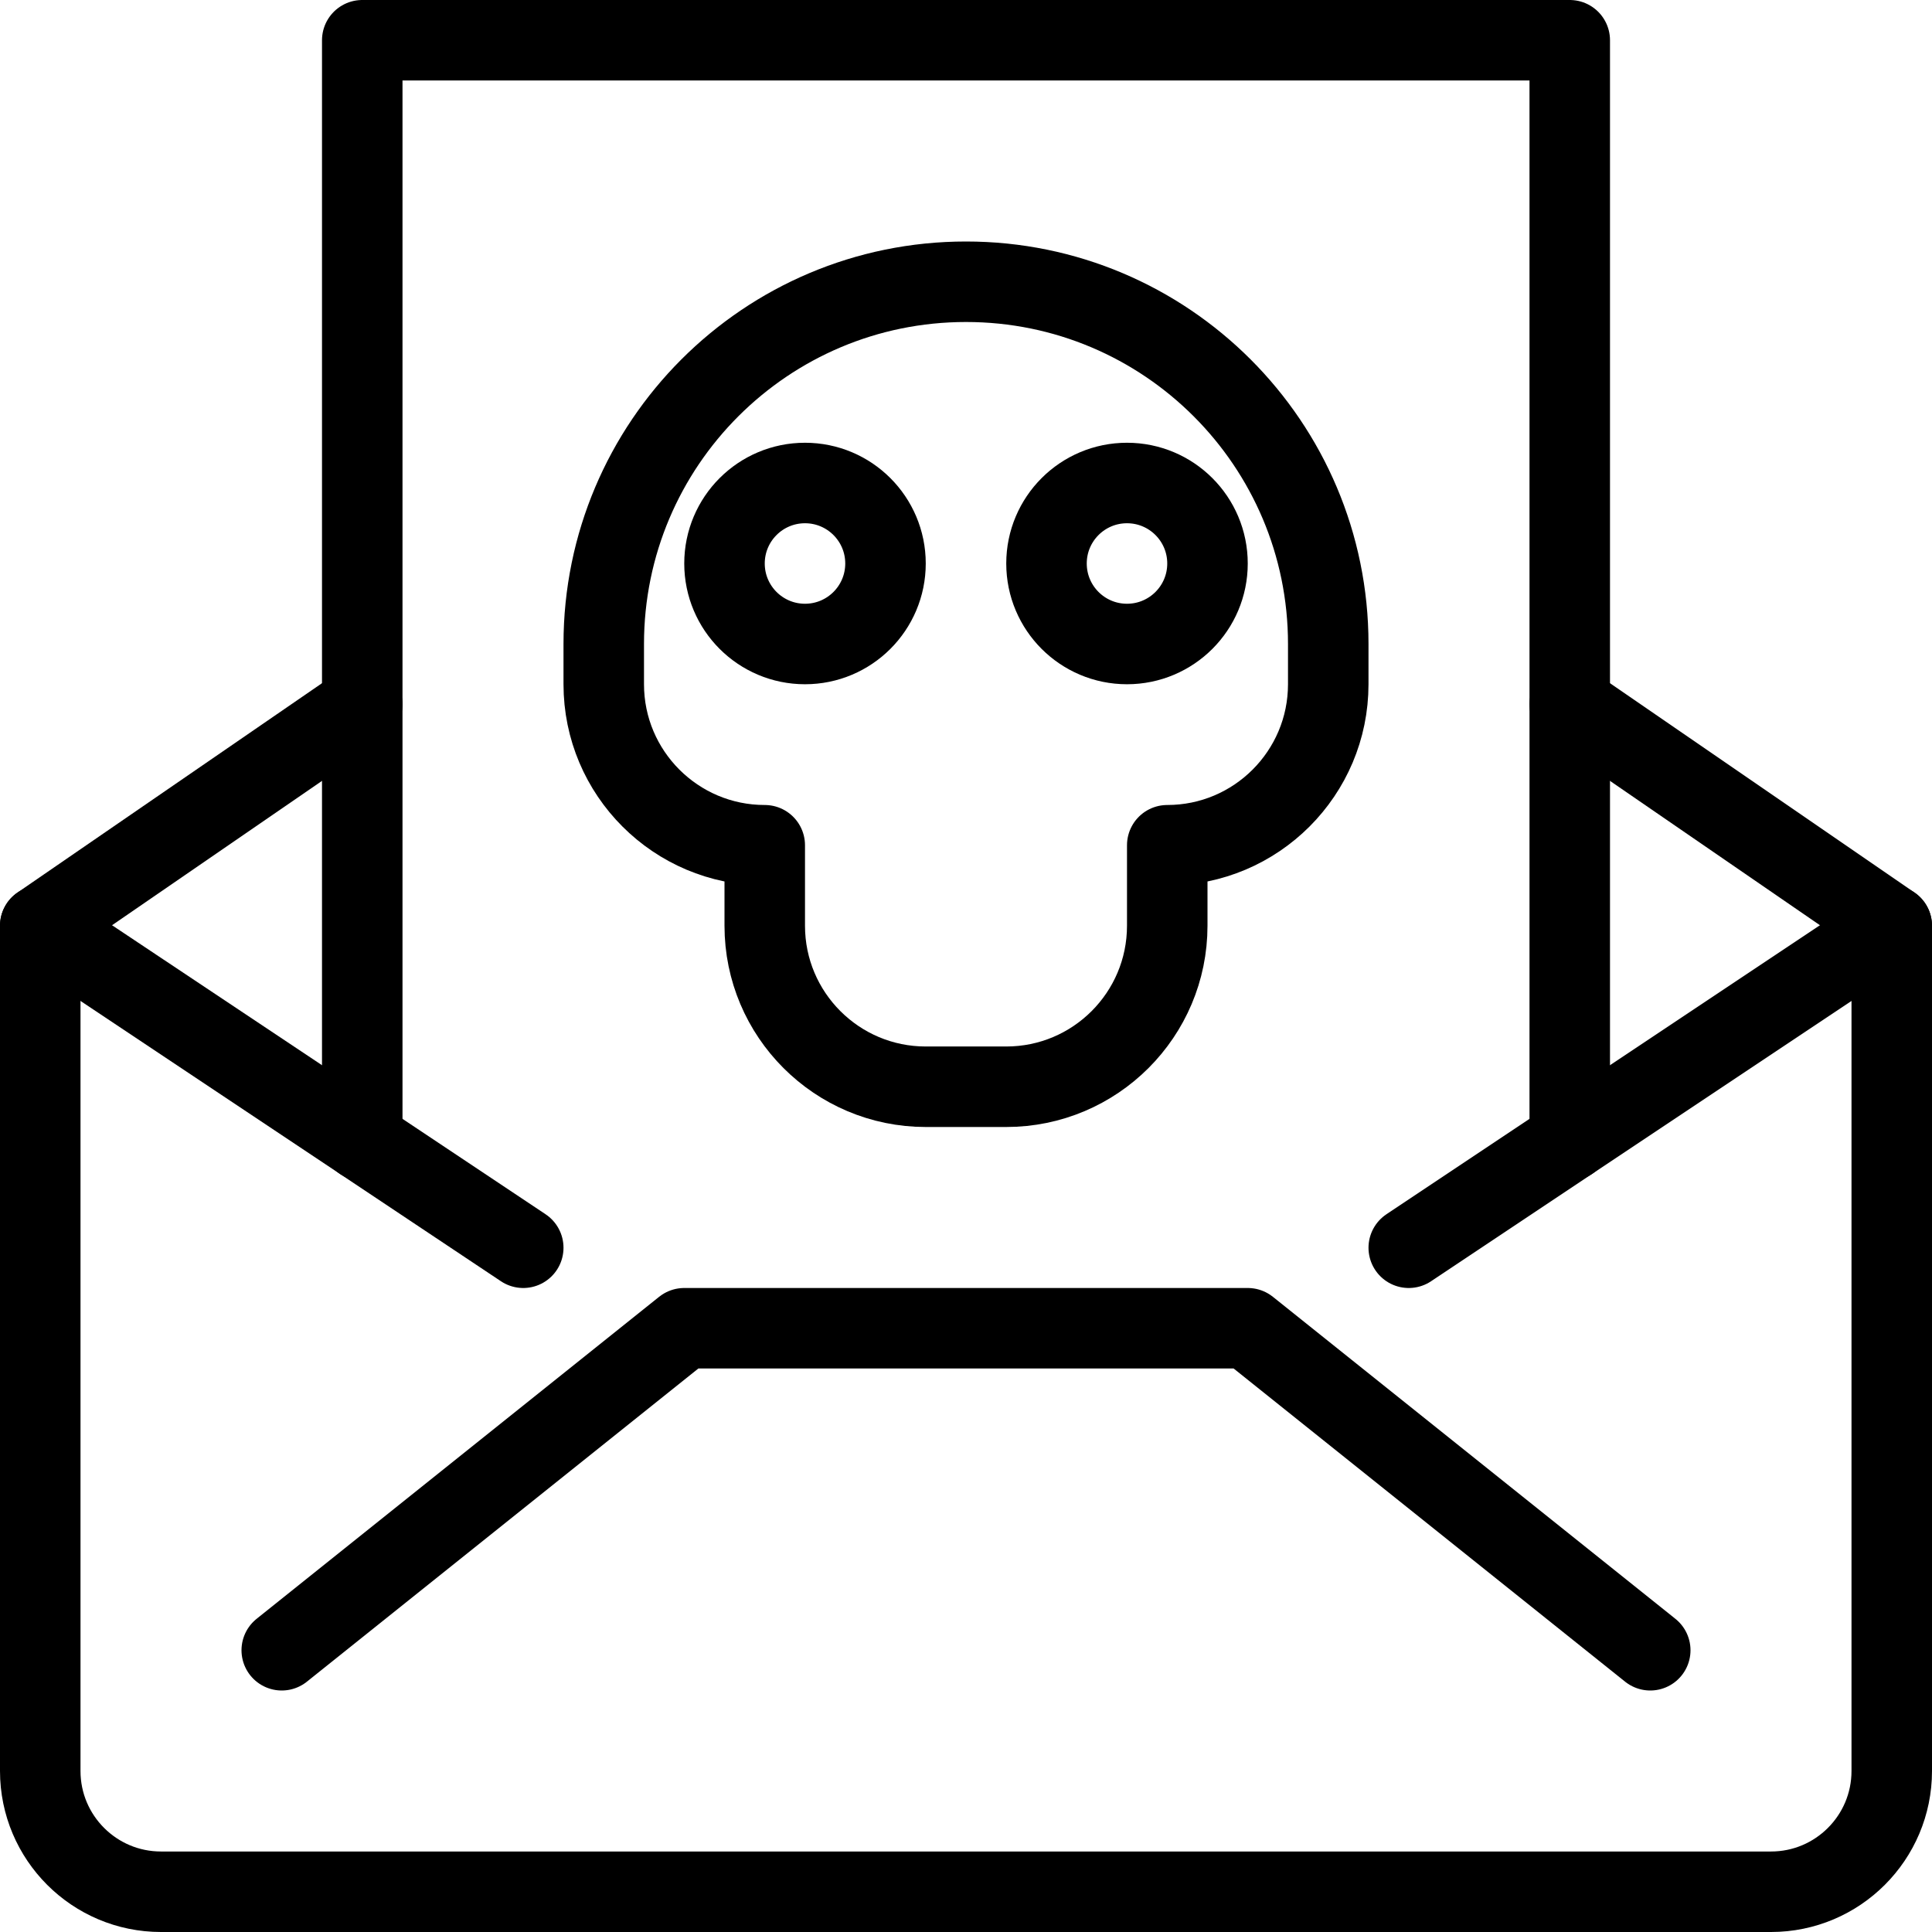
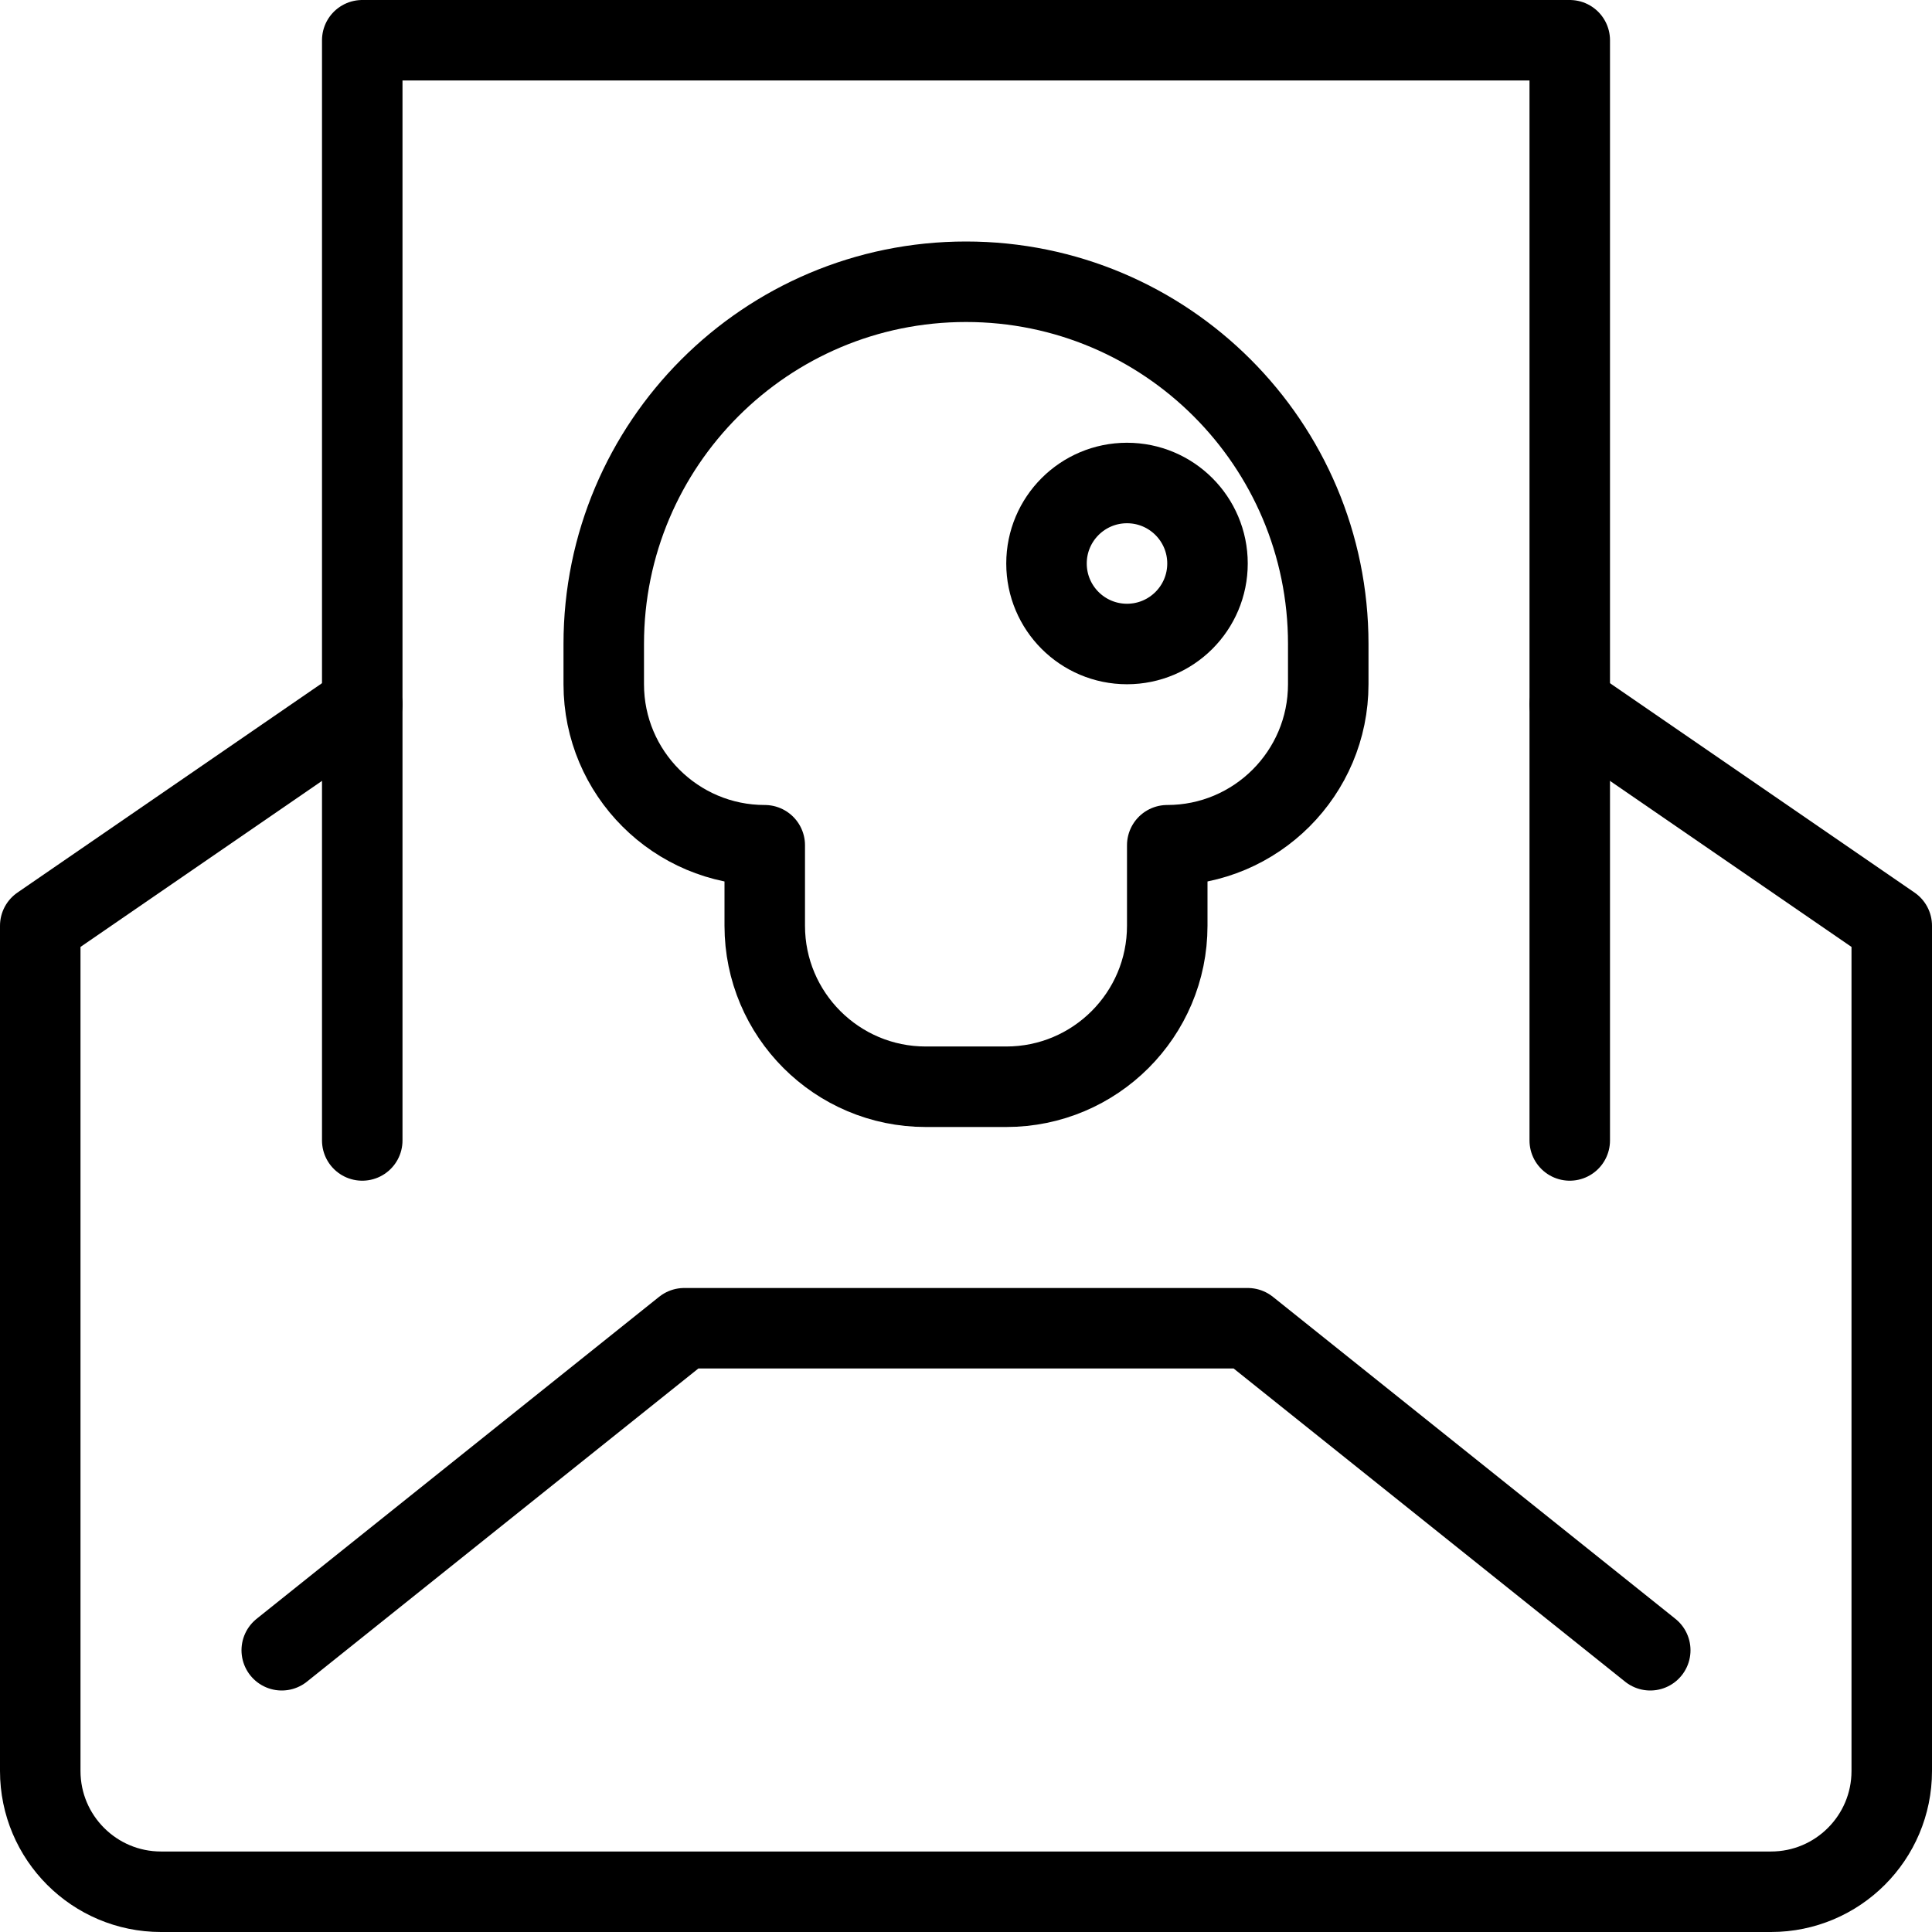
<svg xmlns="http://www.w3.org/2000/svg" version="1.1" x="0px" y="0px" width="24px" height="24px" viewBox="0 0 24 24" enable-background="new 0 0 24 24" xml:space="preserve">
  <g id="Outline_Icons_1_">
    <g id="Outline_Icons">
      <g>
        <path fill="none" stroke="#000000" stroke-linecap="round" stroke-linejoin="round" stroke-miterlimit="10" d="M19.5,8.75l4,2.75     V22c0,0.828-0.672,1.5-1.5,1.5H2c-0.828,0-1.5-0.672-1.5-1.5V11.5l4-2.75" />
        <polyline fill="none" stroke="#000000" stroke-linecap="round" stroke-linejoin="round" stroke-miterlimit="10" points="     3.5,20.5 8.5,16.5 15.5,16.5 20.5,20.5    " />
-         <line fill="none" stroke="#000000" stroke-linecap="round" stroke-linejoin="round" stroke-miterlimit="10" x1="23.5" y1="11.5" x2="17.5" y2="15.5" />
-         <line fill="none" stroke="#000000" stroke-linecap="round" stroke-linejoin="round" stroke-miterlimit="10" x1="0.5" y1="11.5" x2="6.5" y2="15.5" />
        <polyline fill="none" stroke="#000000" stroke-linecap="round" stroke-linejoin="round" stroke-miterlimit="10" points="     19.5,14.167 19.5,0.5 4.5,0.5 4.5,14.167    " />
        <path fill="none" stroke="#000000" stroke-linecap="round" stroke-linejoin="round" stroke-miterlimit="10" d="M12,3.5     C9.515,3.5,7.5,5.515,7.5,8v0.5c0,1.104,0.896,2,2,2v1c0,1.104,0.896,2,2,2h1c1.104,0,2-0.896,2-2v-1c1.104,0,2-0.896,2-2V8     C16.5,5.515,14.485,3.5,12,3.5z" />
-         <circle fill="none" stroke="#000000" stroke-linecap="round" stroke-linejoin="round" stroke-miterlimit="10" cx="10" cy="7" r="1" />
        <circle fill="none" stroke="#000000" stroke-linecap="round" stroke-linejoin="round" stroke-miterlimit="10" cx="14" cy="7" r="1" />
      </g>
    </g>
    <g id="New_icons_1_">
	</g>
  </g>
  <g id="Invisible_Shape">
    <rect fill="none" width="24" height="24" />
  </g>
</svg>